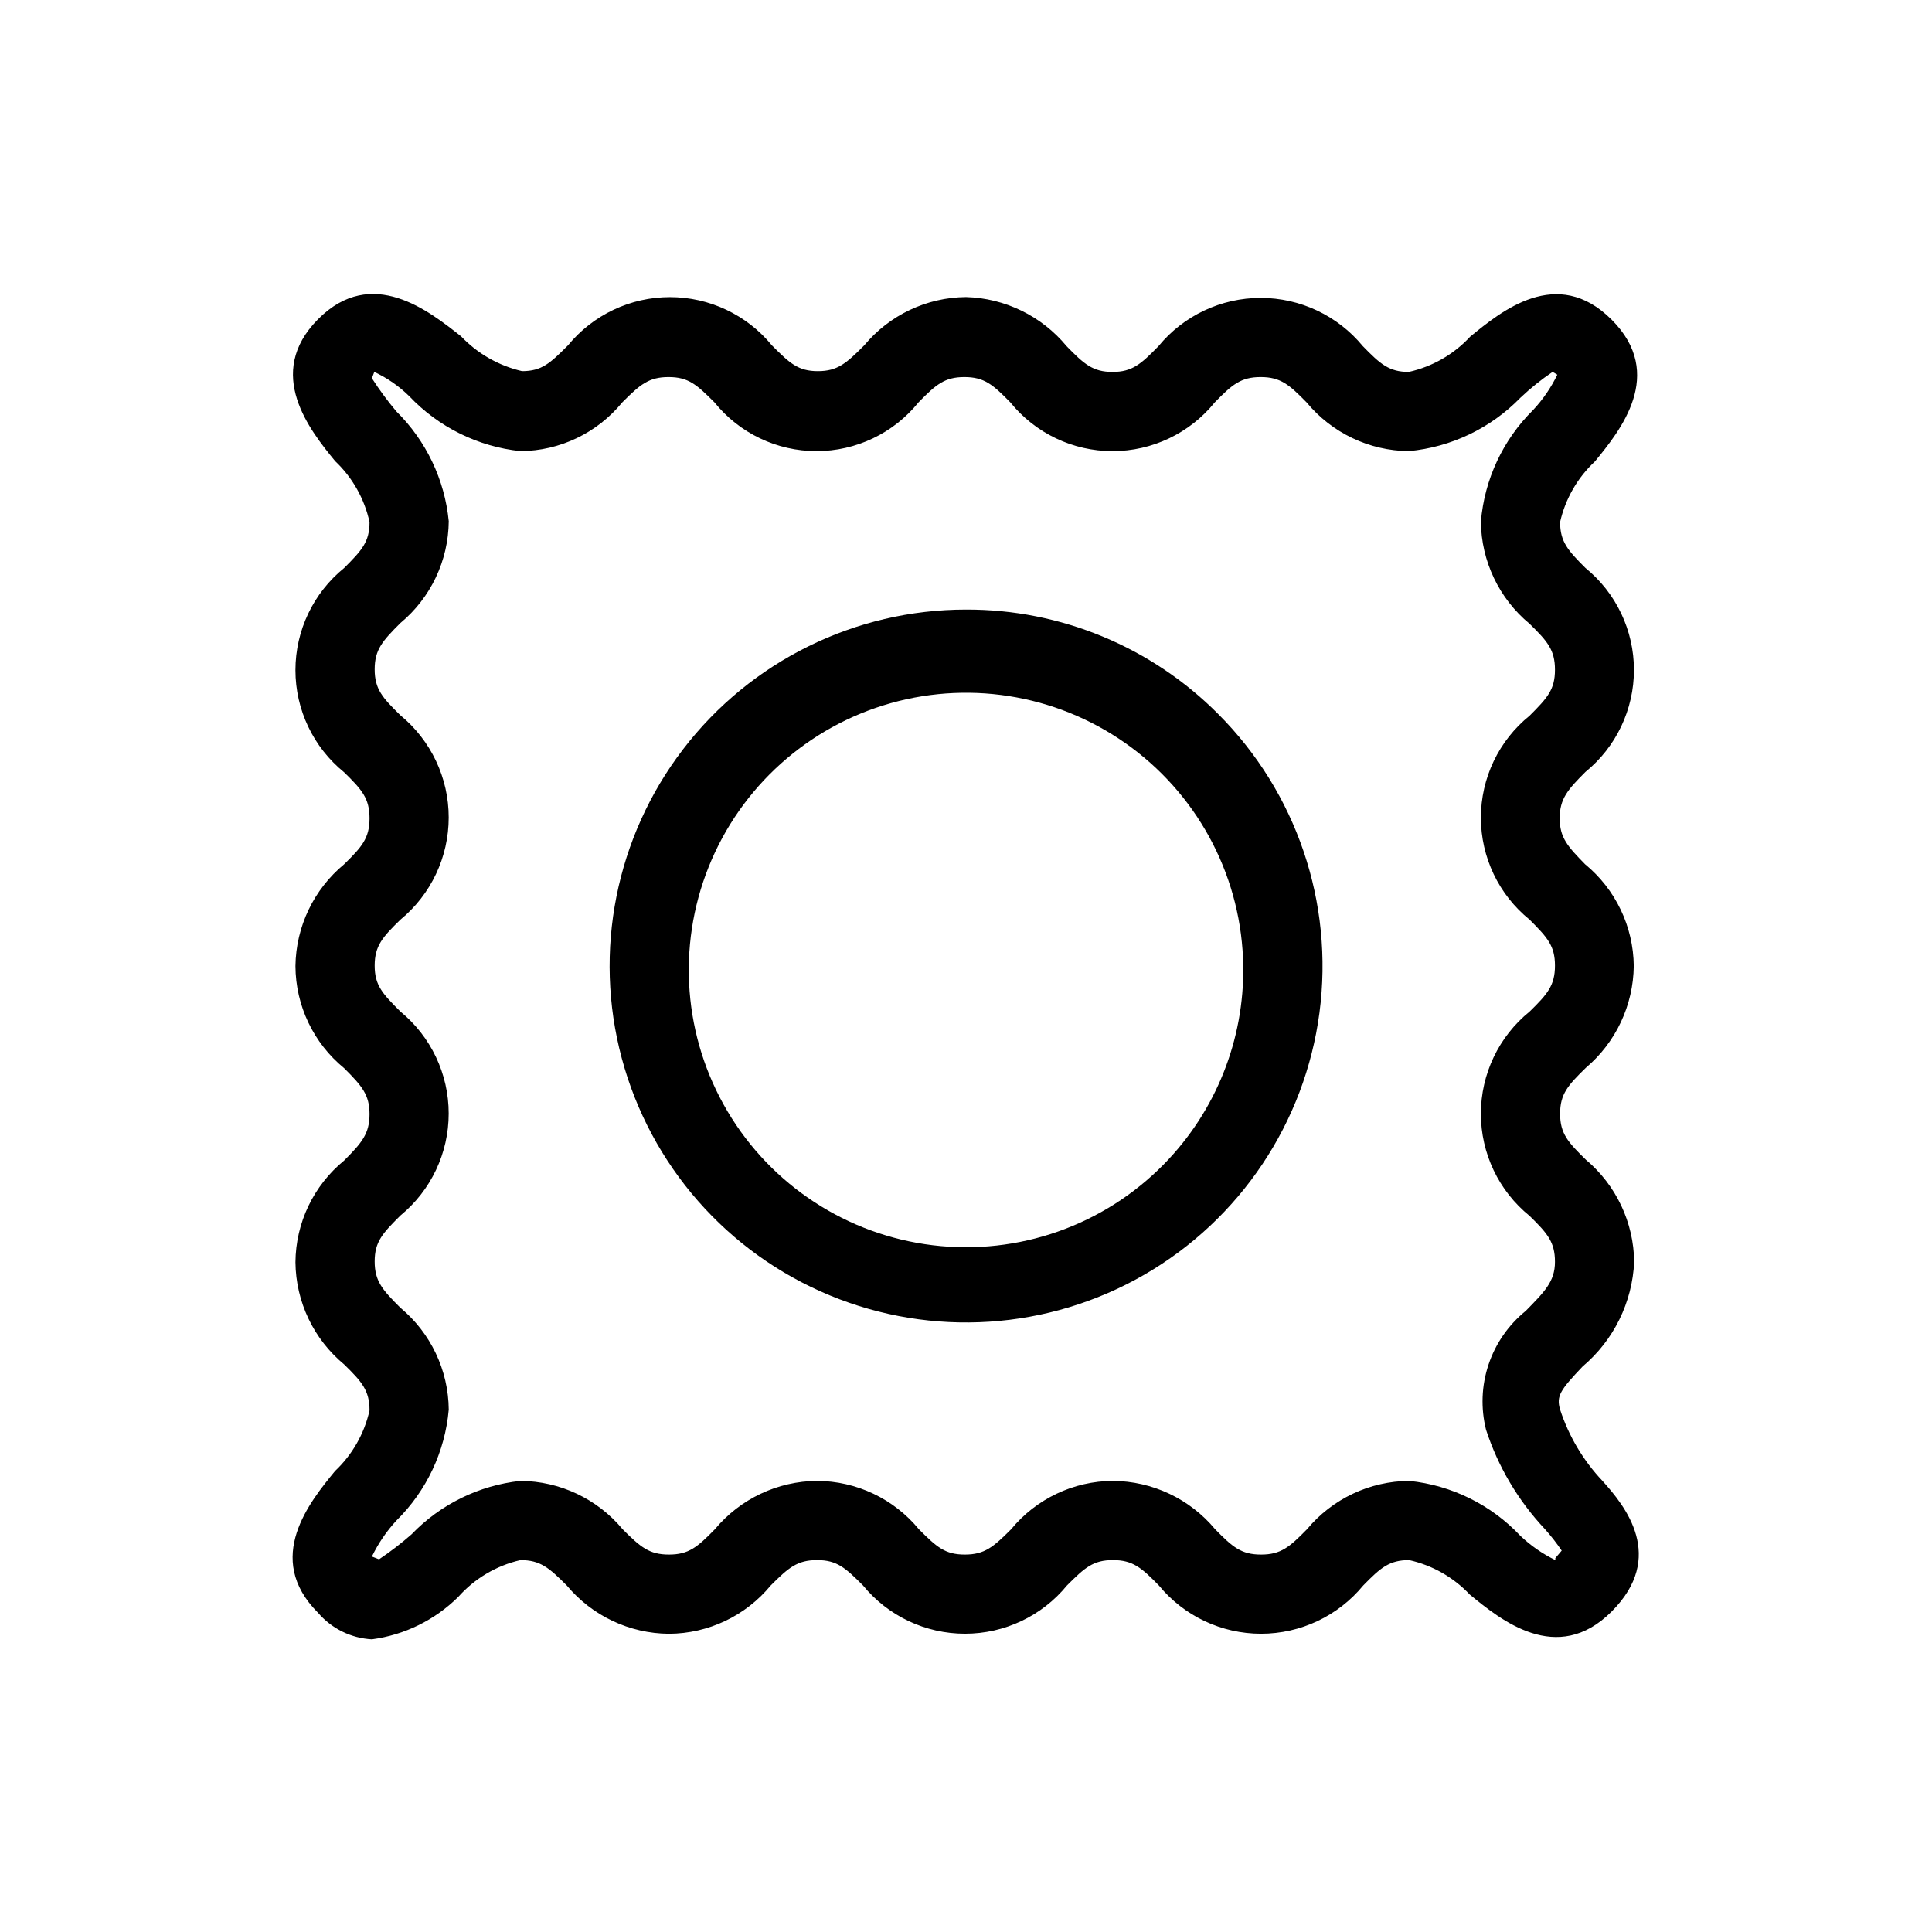
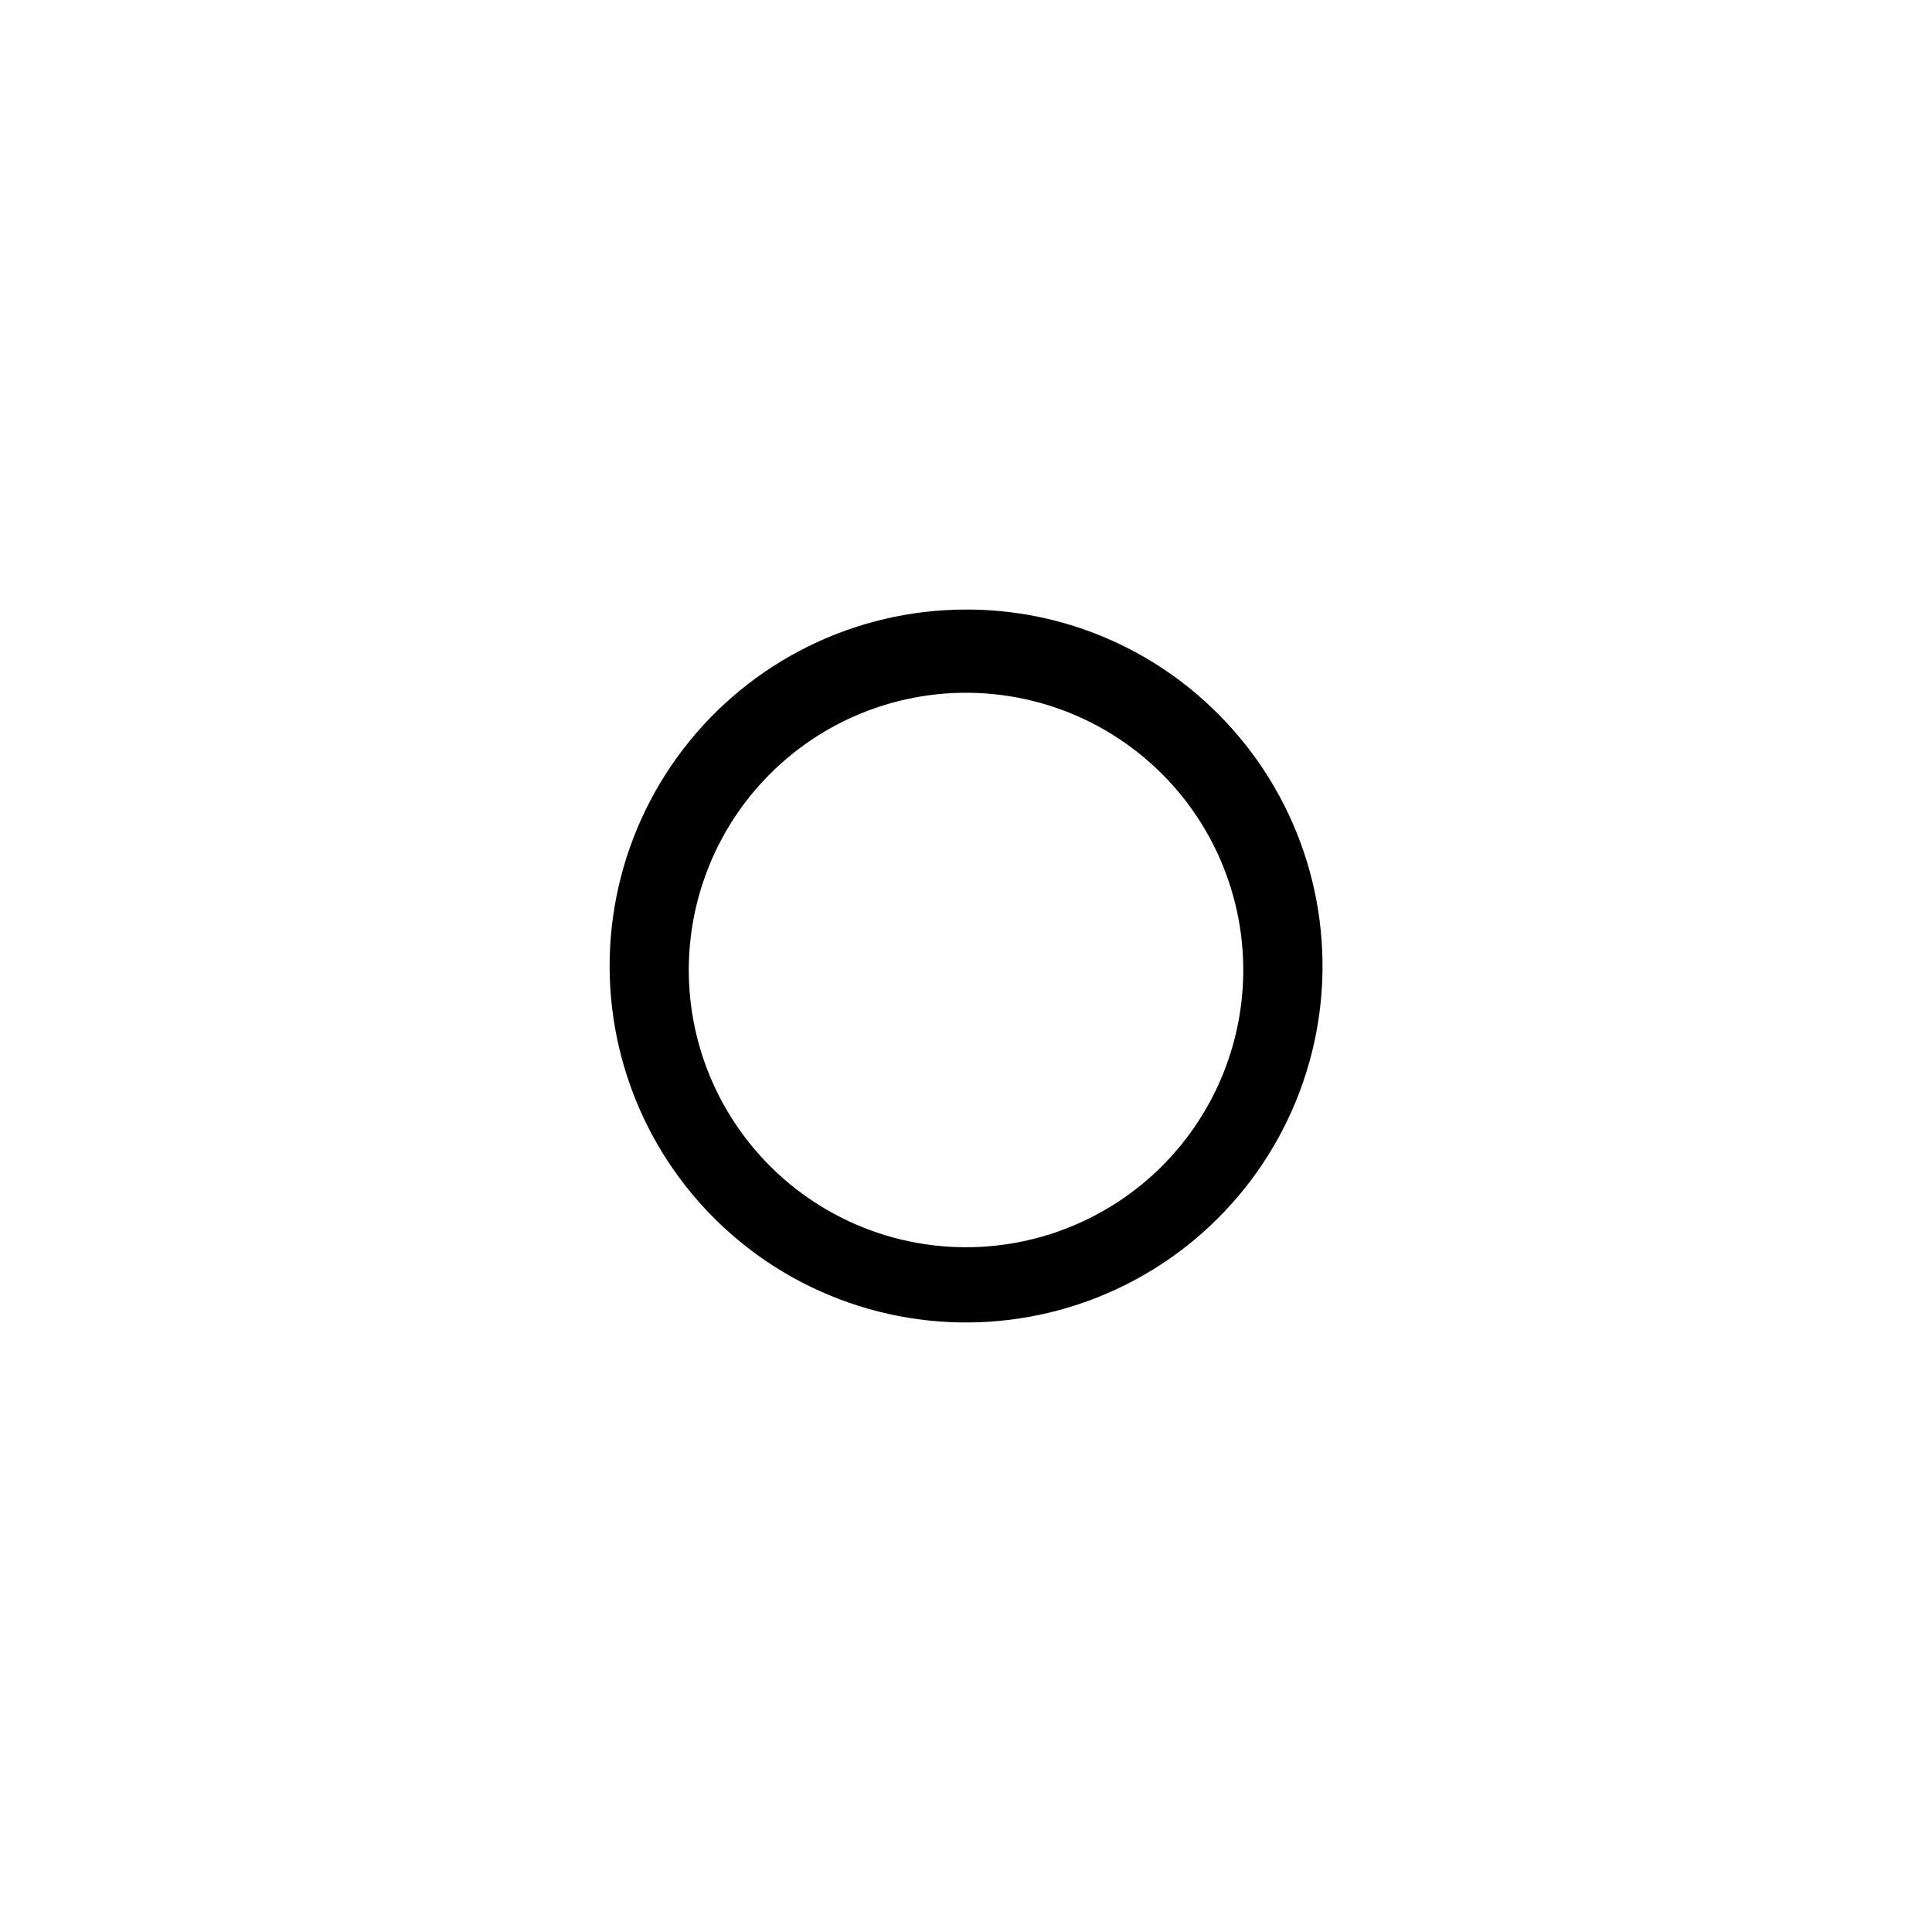
<svg xmlns="http://www.w3.org/2000/svg" fill="#000000" width="800px" height="800px" version="1.1" viewBox="144 144 512 512">
  <g>
-     <path d="m568.67 536.45c-5.094-5.387-8.93-11.84-11.23-18.891-1.051-3.57 0-5.144 5.984-11.441 8.215-6.93 13.16-16.973 13.645-27.711-0.117-10.461-4.793-20.348-12.805-27.078-4.723-4.617-6.824-6.926-6.824-12.176 0-5.246 2.098-7.559 6.824-12.176 7.945-6.723 12.578-16.566 12.699-26.973-0.102-10.461-4.828-20.336-12.91-26.977-4.617-4.723-6.719-7.031-6.719-12.176 0-5.144 2.098-7.559 6.824-12.281 8.133-6.617 12.852-16.543 12.852-27.027 0-10.48-4.719-20.41-12.852-27.027-4.617-4.617-6.719-6.926-6.719-12.176v0.004c1.398-6.16 4.617-11.754 9.238-16.062 6.613-8.082 18.895-23.09 4.41-37.574-14.484-14.484-29.391-2.098-37.473 4.512-4.348 4.695-10.023 7.953-16.27 9.344-5.246 0-7.559-2.098-12.176-6.824-6.66-8.098-16.594-12.793-27.078-12.793-10.488 0-20.422 4.695-27.082 12.793-4.617 4.723-6.926 6.824-12.176 6.824-5.246 0-7.559-2.098-12.176-6.824h0.004c-6.598-7.977-16.312-12.723-26.66-13.016-10.438 0.094-20.305 4.777-26.977 12.809-4.723 4.723-7.031 6.824-12.281 6.824-5.246 0-7.453-2.098-12.176-6.824-6.637-8.098-16.555-12.793-27.027-12.793-10.469 0-20.387 4.695-27.027 12.793-4.723 4.723-6.926 6.824-12.176 6.824l0.004-0.004c-6.18-1.426-11.801-4.641-16.164-9.234-8.398-6.613-23.617-18.895-37.891-4.516-14.273 14.379-2.098 29.492 4.512 37.574v0.004c4.598 4.348 7.781 9.98 9.133 16.164 0 5.246-1.996 7.453-6.719 12.176v-0.004c-8.168 6.617-12.914 16.57-12.914 27.082s4.746 20.461 12.914 27.078c4.723 4.617 6.719 6.926 6.719 12.176 0 5.246-1.996 7.559-6.719 12.176-8.055 6.66-12.777 16.523-12.91 26.977 0.043 10.5 4.777 20.434 12.91 27.078 4.723 4.723 6.719 7.031 6.719 12.176 0 5.144-1.996 7.559-6.719 12.281-8.102 6.621-12.836 16.508-12.91 26.973 0.102 10.488 4.824 20.398 12.91 27.082 4.723 4.617 6.719 6.926 6.719 12.176-1.371 6.144-4.551 11.738-9.133 16.059-6.613 8.082-18.996 23.09-4.512 37.574 3.598 4.191 8.754 6.734 14.273 7.031 8.645-1.152 16.68-5.098 22.879-11.23 4.348-4.887 10.105-8.297 16.48-9.762 5.246 0 7.559 1.996 12.281 6.719 6.703 8.047 16.609 12.73 27.078 12.805 10.449-0.047 20.332-4.742 26.977-12.805 4.723-4.723 7.031-6.719 12.281-6.719 5.246 0 7.453 1.996 12.176 6.719h-0.004c6.641 8.098 16.559 12.789 27.027 12.789 10.473 0 20.391-4.691 27.027-12.789 4.723-4.723 6.926-6.719 12.176-6.719 5.246 0 7.559 1.996 12.176 6.719 6.66 8.102 16.594 12.793 27.082 12.793 10.484 0 20.418-4.691 27.078-12.793 4.617-4.723 6.926-6.719 12.176-6.719 6.144 1.371 11.738 4.551 16.059 9.133 8.082 6.613 23.09 18.996 37.574 4.512s3.676-27.918-2.414-34.637zm-12.492 20.469 0.004 0.523c-3.387-1.648-6.504-3.809-9.238-6.402-7.75-8.254-18.227-13.438-29.492-14.59-10.473 0.078-20.379 4.762-27.078 12.809-4.617 4.723-6.926 6.719-12.176 6.719-5.246 0-7.559-1.996-12.176-6.719-6.703-8.047-16.609-12.73-27.082-12.809-10.445 0.051-20.332 4.742-26.973 12.809-4.723 4.723-7.031 6.719-12.281 6.719-5.246 0-7.453-1.996-12.176-6.719-6.641-8.066-16.527-12.758-26.973-12.809-10.473 0.078-20.379 4.762-27.082 12.809-4.617 4.723-6.926 6.719-12.176 6.719-5.246 0-7.559-1.996-12.281-6.719-6.699-8.047-16.605-12.73-27.078-12.809-10.988 1.188-21.207 6.203-28.863 14.172-2.723 2.387-5.598 4.594-8.605 6.613l-1.891-0.734c1.684-3.492 3.875-6.711 6.508-9.555 7.961-7.836 12.875-18.258 13.855-29.387-0.094-10.438-4.777-20.305-12.809-26.977-4.723-4.723-6.824-7.031-6.824-12.281 0-5.246 2.098-7.453 6.824-12.176v0.004c8.098-6.641 12.793-16.559 12.793-27.027 0-10.473-4.695-20.391-12.793-27.027-4.723-4.723-6.824-6.926-6.824-12.176 0-5.246 2.098-7.559 6.824-12.176 8.102-6.66 12.797-16.594 12.797-27.082 0-10.484-4.695-20.418-12.797-27.078-4.723-4.617-6.824-6.926-6.824-12.176 0-5.246 2.098-7.559 6.824-12.281 8.031-6.668 12.715-16.535 12.809-26.973-1.078-11.012-5.981-21.301-13.855-29.074-2.359-2.793-4.535-5.738-6.508-8.816l0.629-1.68c3.418 1.598 6.543 3.762 9.238 6.402 7.773 8.227 18.234 13.398 29.492 14.59 10.465-0.074 20.352-4.809 26.977-12.91 4.723-4.723 7.031-6.719 12.281-6.719 5.246 0 7.453 1.996 12.176 6.719h-0.004c6.598 8.164 16.531 12.91 27.027 12.91 10.5 0 20.434-4.746 27.027-12.91 4.617-4.723 6.926-6.719 12.176-6.719 5.246 0 7.559 1.996 12.176 6.719 6.617 8.168 16.566 12.914 27.078 12.914 10.516 0 20.465-4.746 27.082-12.914 4.617-4.723 6.926-6.719 12.176-6.719 5.246 0 7.559 1.996 12.176 6.719 6.68 8.082 16.59 12.809 27.078 12.91 11.238-1.051 21.734-6.078 29.598-14.172 2.641-2.504 5.484-4.785 8.504-6.82l1.258 0.734c-1.656 3.414-3.812 6.566-6.402 9.34-8 7.898-12.914 18.398-13.855 29.602 0.102 10.488 4.828 20.395 12.91 27.078 4.723 4.617 6.719 6.926 6.719 12.176 0 5.246-1.996 7.453-6.719 12.176-8.164 6.594-12.91 16.531-12.91 27.027s4.746 20.43 12.91 27.027c4.723 4.723 6.719 6.926 6.719 12.176 0 5.246-1.996 7.559-6.719 12.176-8.168 6.613-12.914 16.566-12.914 27.078 0 10.512 4.746 20.465 12.914 27.078 4.723 4.617 6.719 6.926 6.719 12.176 0 5.246-2.832 7.977-7.766 13.016-4.57 3.703-7.984 8.637-9.844 14.215-1.859 5.578-2.086 11.57-0.652 17.273 3.188 9.781 8.492 18.738 15.531 26.242 1.633 1.82 3.141 3.75 4.516 5.773z" />
    <path d="m400 305.54c-29.363 0.004-57.055 13.668-74.93 36.965-17.871 23.297-23.895 53.578-16.297 81.941 7.598 28.363 27.953 51.582 55.078 62.824 27.129 11.242 57.938 9.23 83.375-5.441 25.434-14.676 42.598-40.34 46.445-69.449 3.844-29.113-6.062-58.355-26.812-79.133-17.688-17.805-41.766-27.785-66.859-27.707zm52.48 146.95c-15.977 16.297-38.621 24.25-61.281 21.512-22.656-2.734-42.758-15.844-54.395-35.477-11.641-19.633-13.492-43.559-5.016-64.75 8.477-21.191 26.32-37.242 48.285-43.434 21.969-6.188 45.566-1.82 63.859 11.824 18.297 13.648 29.211 35.02 29.539 57.844 0.277 19.59-7.277 38.484-20.992 52.48z" />
  </g>
</svg>